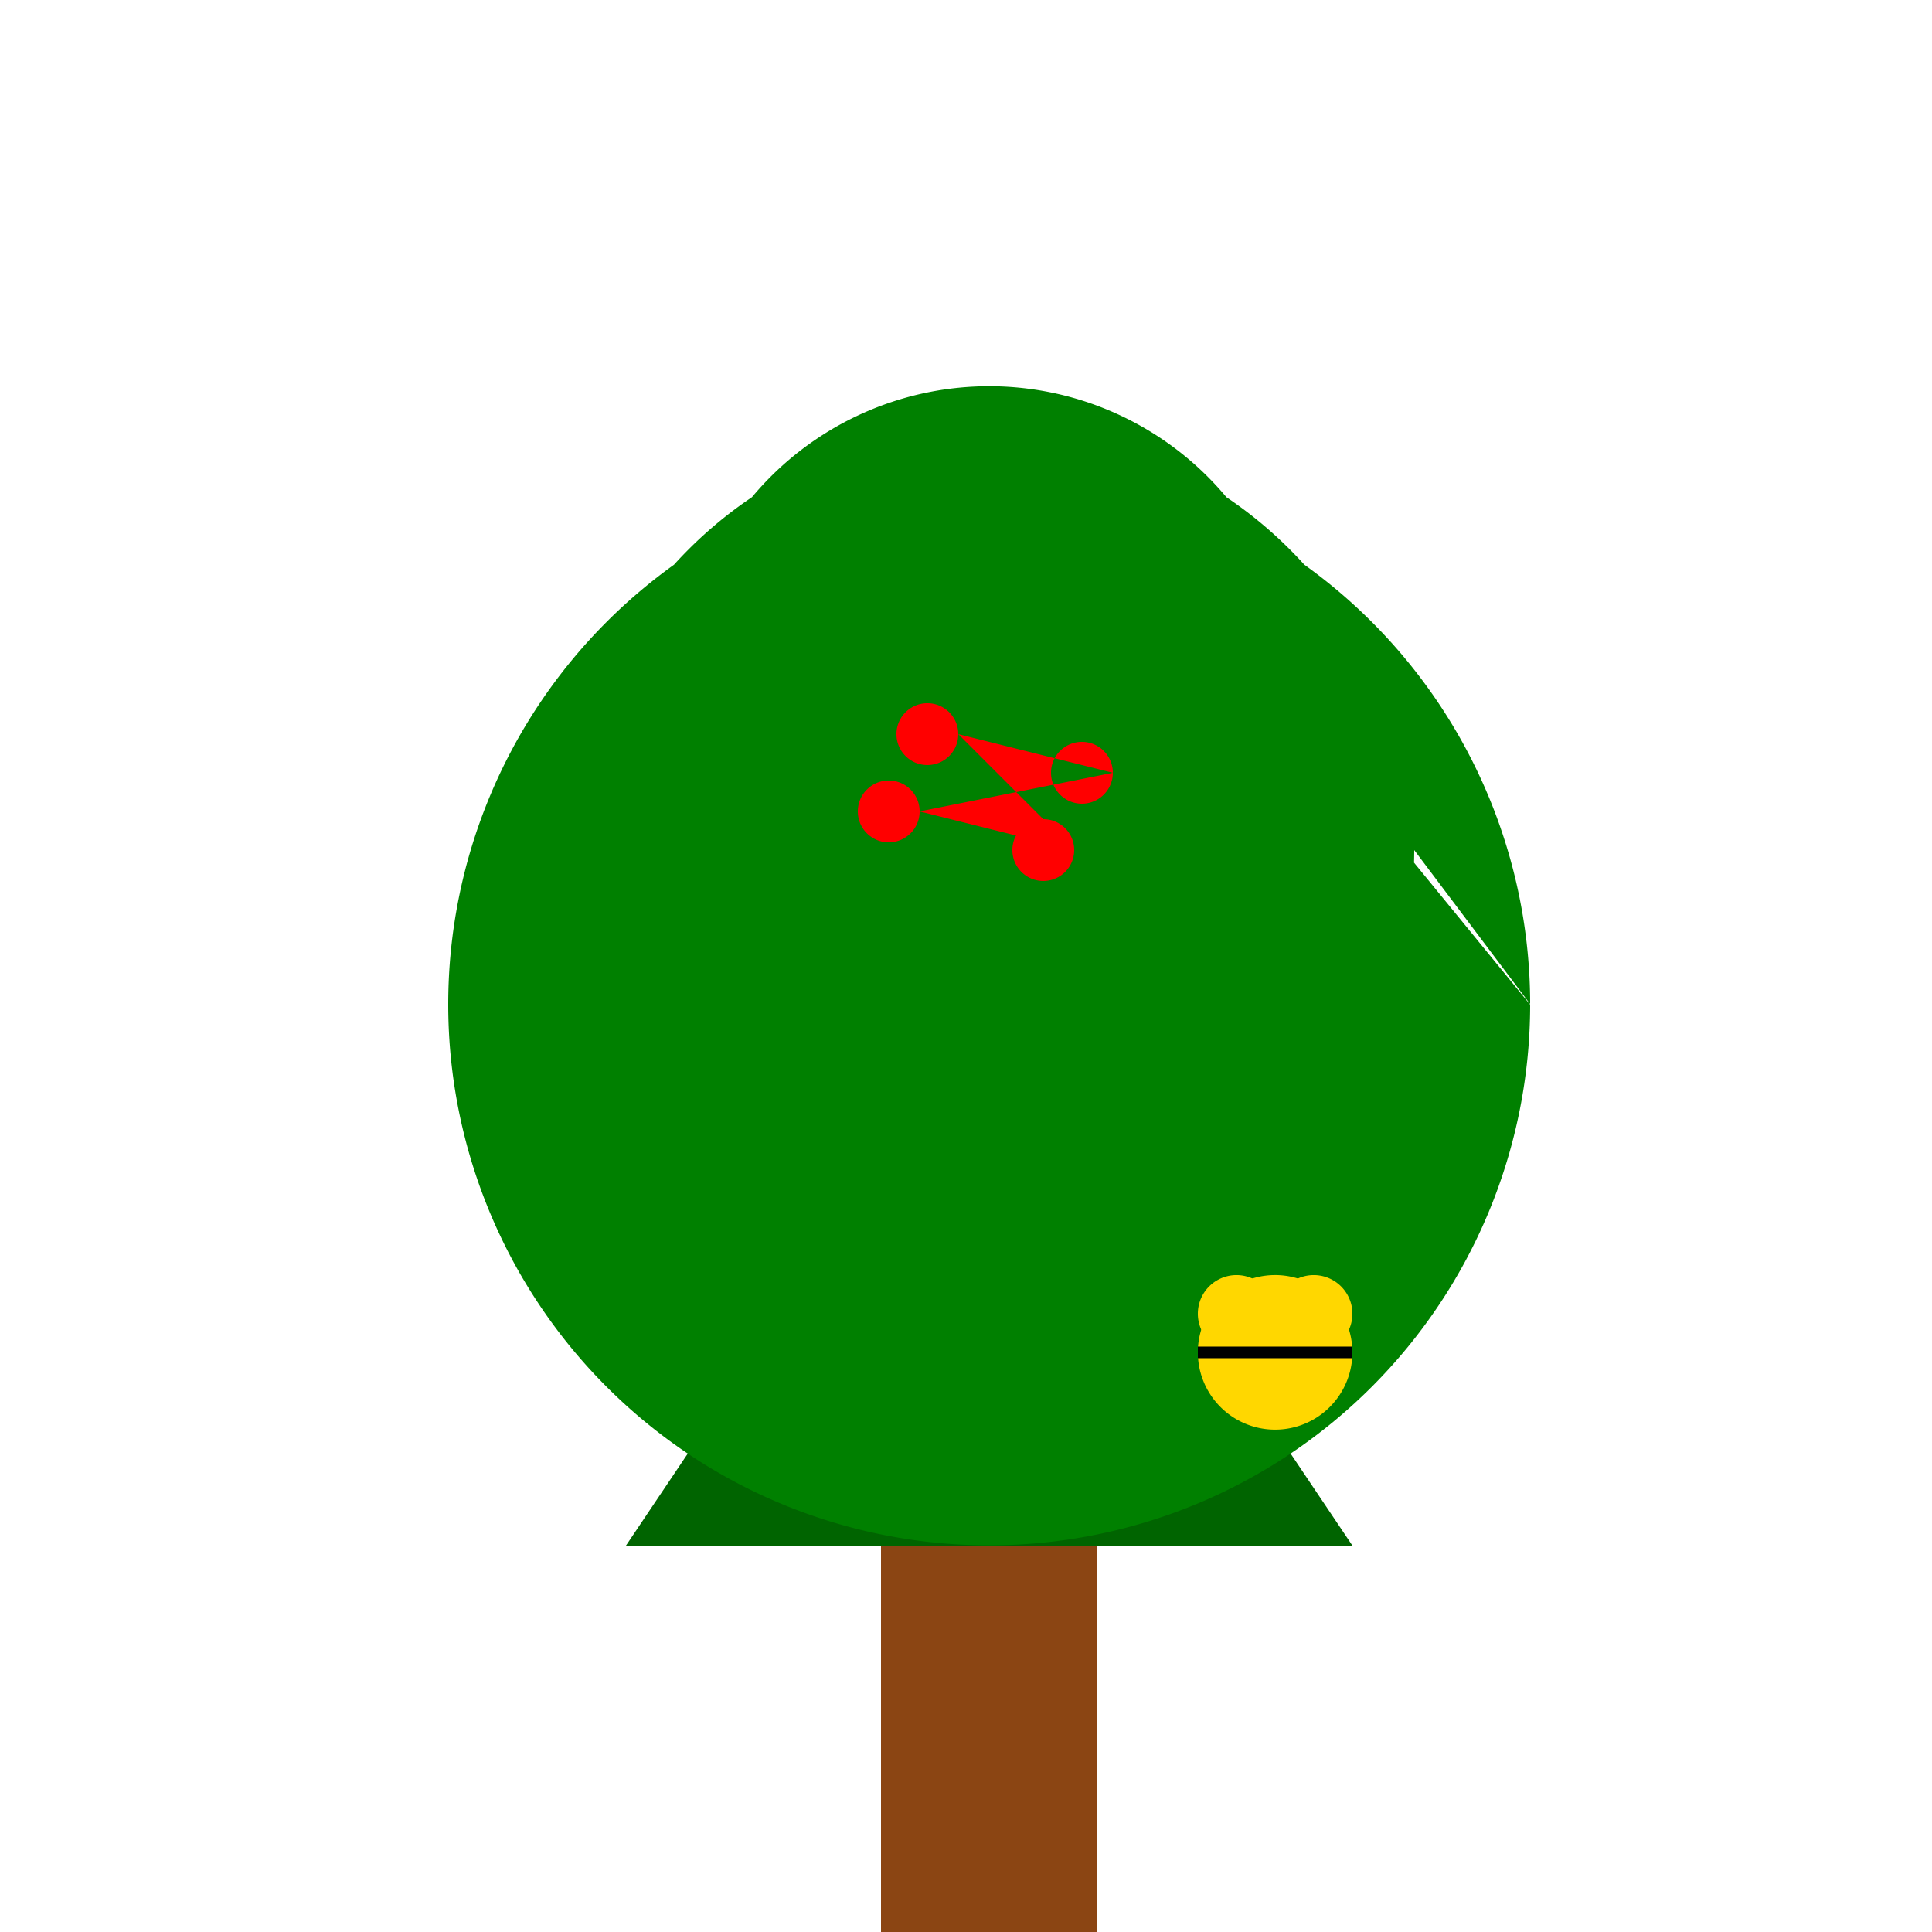
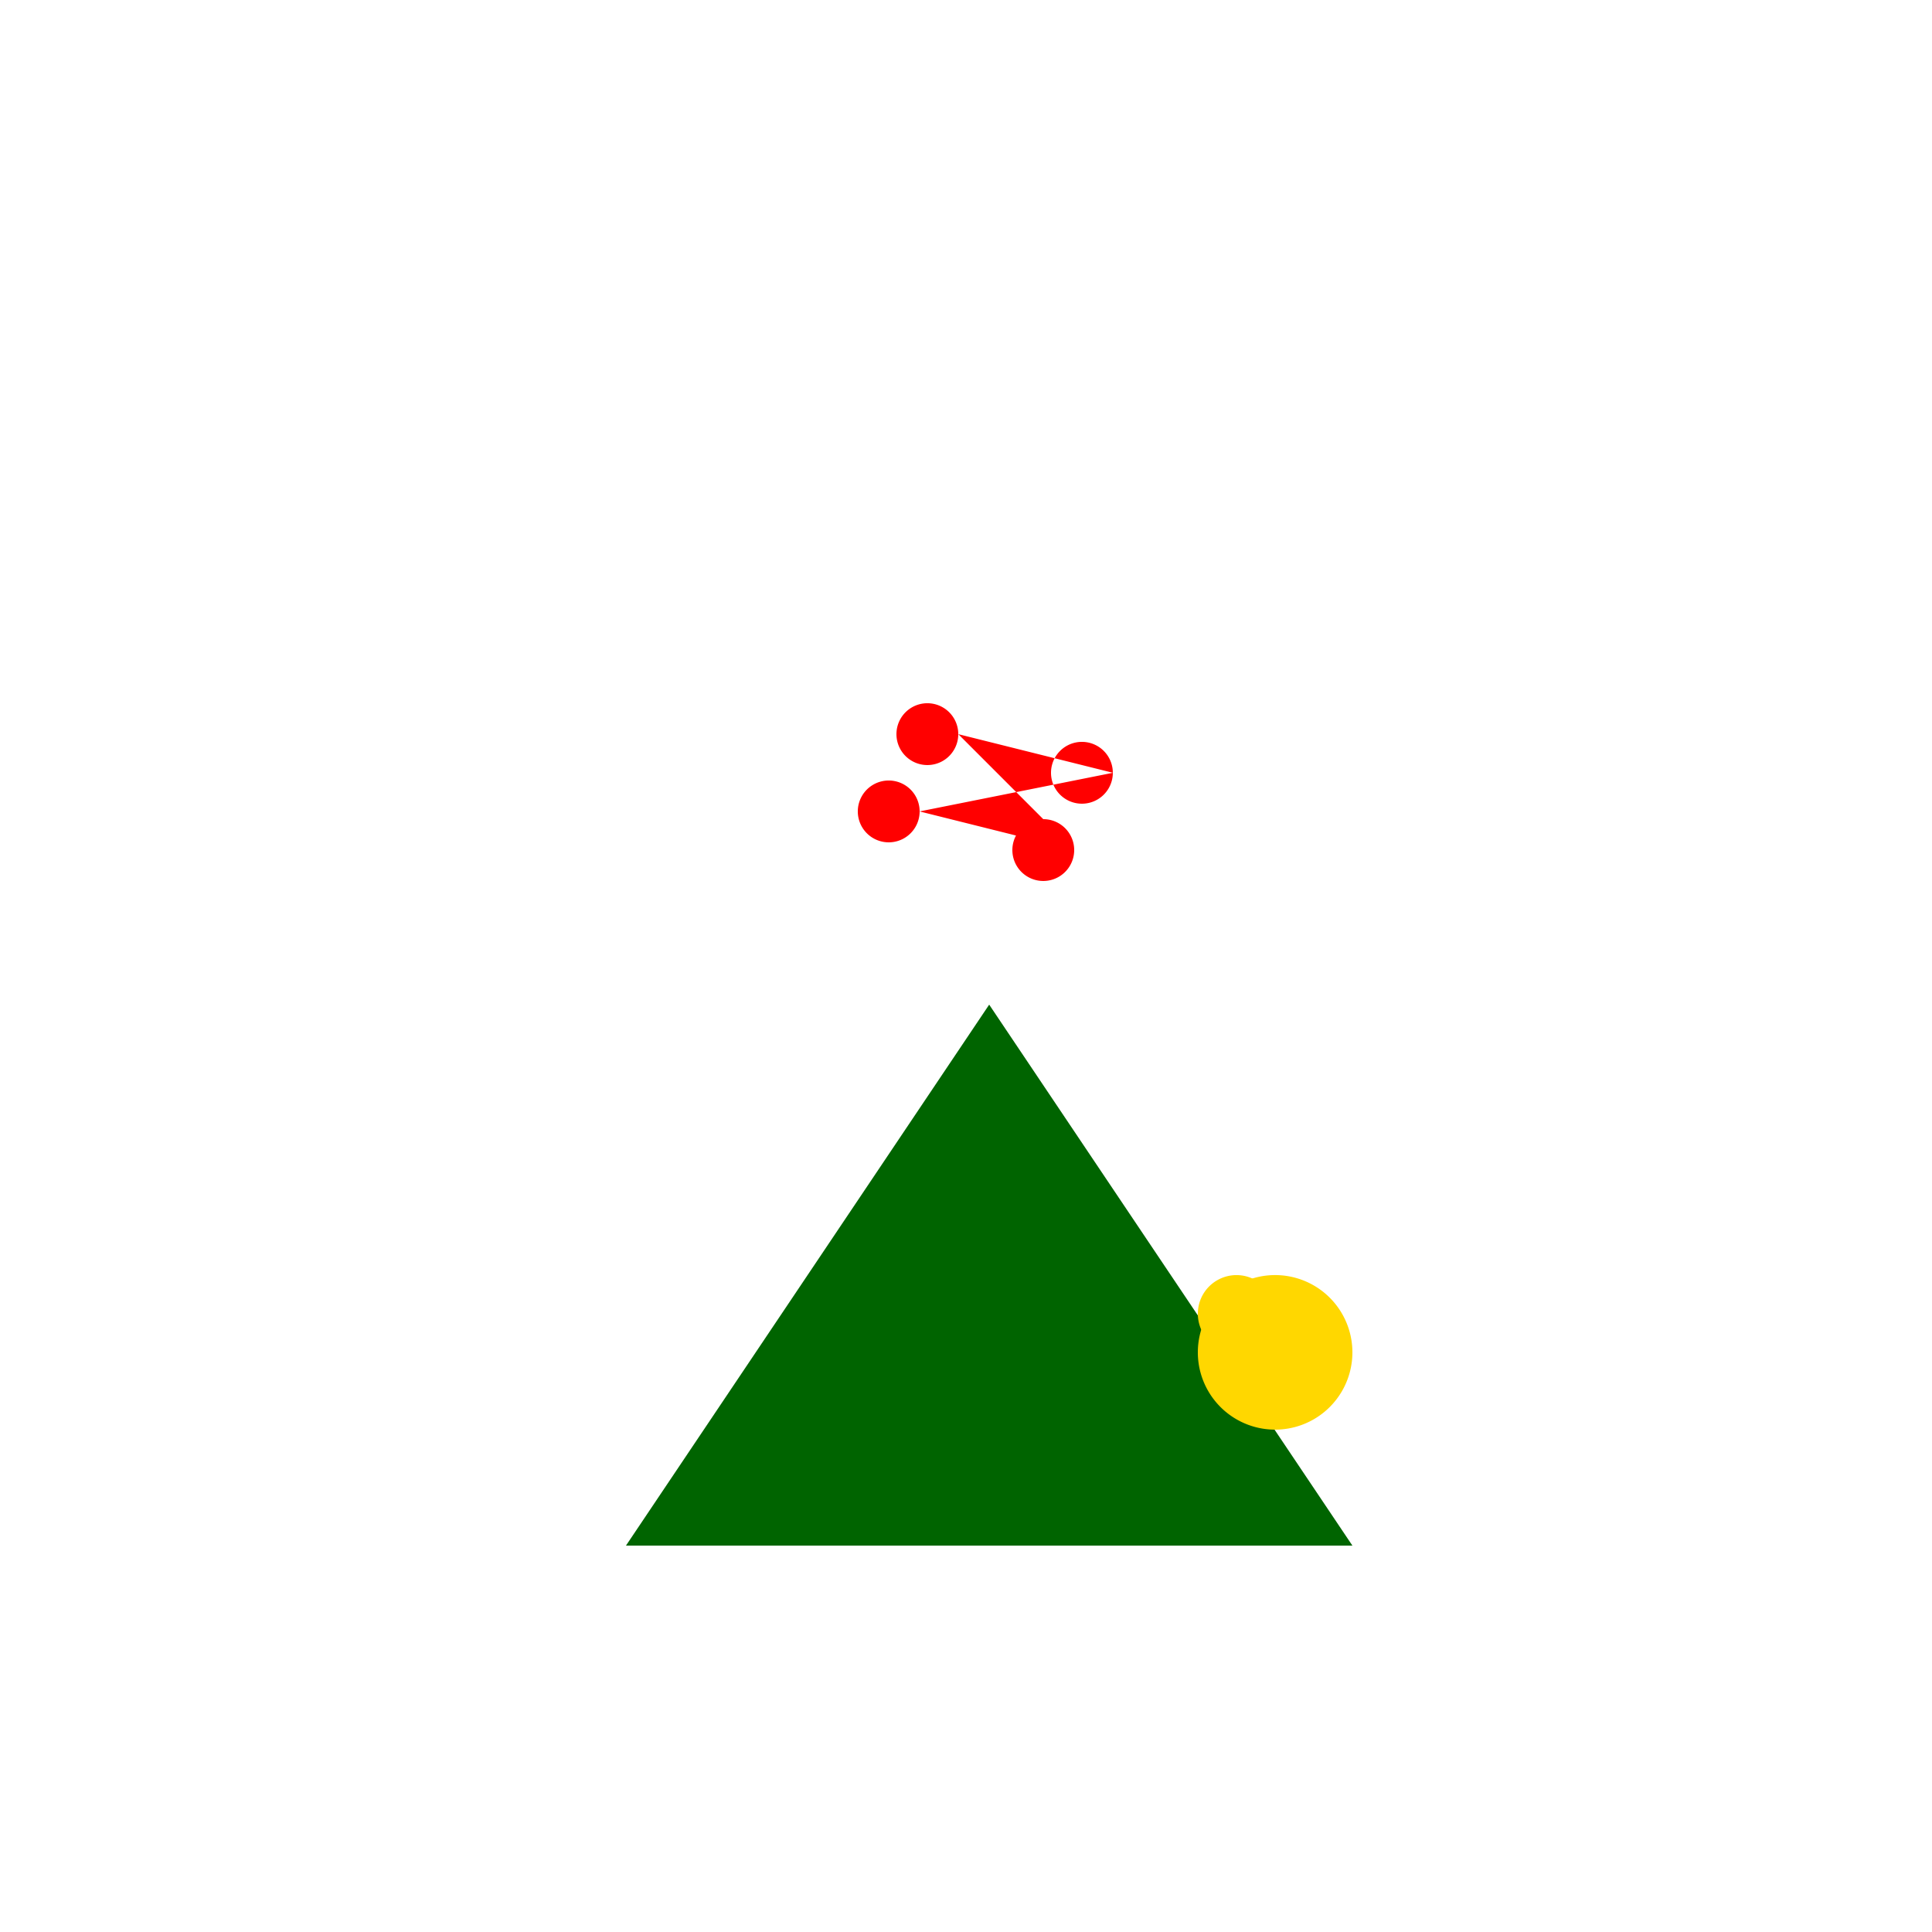
<svg xmlns="http://www.w3.org/2000/svg" width="500" height="500">
  <defs />
  <g>
-     <rect fill="#8B4513" stroke="none" x="228" y="380" width="56" height="120" />
    <path fill="#006400" stroke="none" paint-order="stroke fill markers" d=" M 256 260 L 350 400 L 162 400 Z" />
-     <path fill="#008000" stroke="none" paint-order="stroke fill markers" d=" M 396 260 A 140 140 0 1 1 396 259.86 L 366 220 A 110 110 0 1 1 366 219.89 L 336 180 A 80 80 0 1 1 336 179.92 L 306 150 A 50 50 0 1 1 306 149.95 Z" />
    <path fill="#FF0000" stroke="none" paint-order="stroke fill markers" d=" M 288 200 A 8 8 0 1 1 288 199.992 L 248 190 A 8 8 0 1 1 248 189.992 L 278 220 A 8 8 0 1 1 278 219.992 L 238 210 A 8 8 0 1 1 238 209.992 Z" />
    <path fill="#FFD700" stroke="none" paint-order="stroke fill markers" d=" M 350 350 A 20 20 0 1 1 350 349.98" />
    <path fill="#FFD700" stroke="none" paint-order="stroke fill markers" d=" M 330 340 A 10 10 0 1 1 330 339.99" />
-     <path fill="#FFD700" stroke="none" paint-order="stroke fill markers" d=" M 350 340 A 10 10 0 1 1 350 339.99" />
-     <path fill="none" stroke="#000000" paint-order="fill stroke markers" d=" M 310 350 L 350 350" stroke-miterlimit="10" stroke-width="3" stroke-dasharray="" />
-     <rect fill="#00FF00" stroke="none" x="0" y="500" width="512" height="12" />
  </g>
</svg>